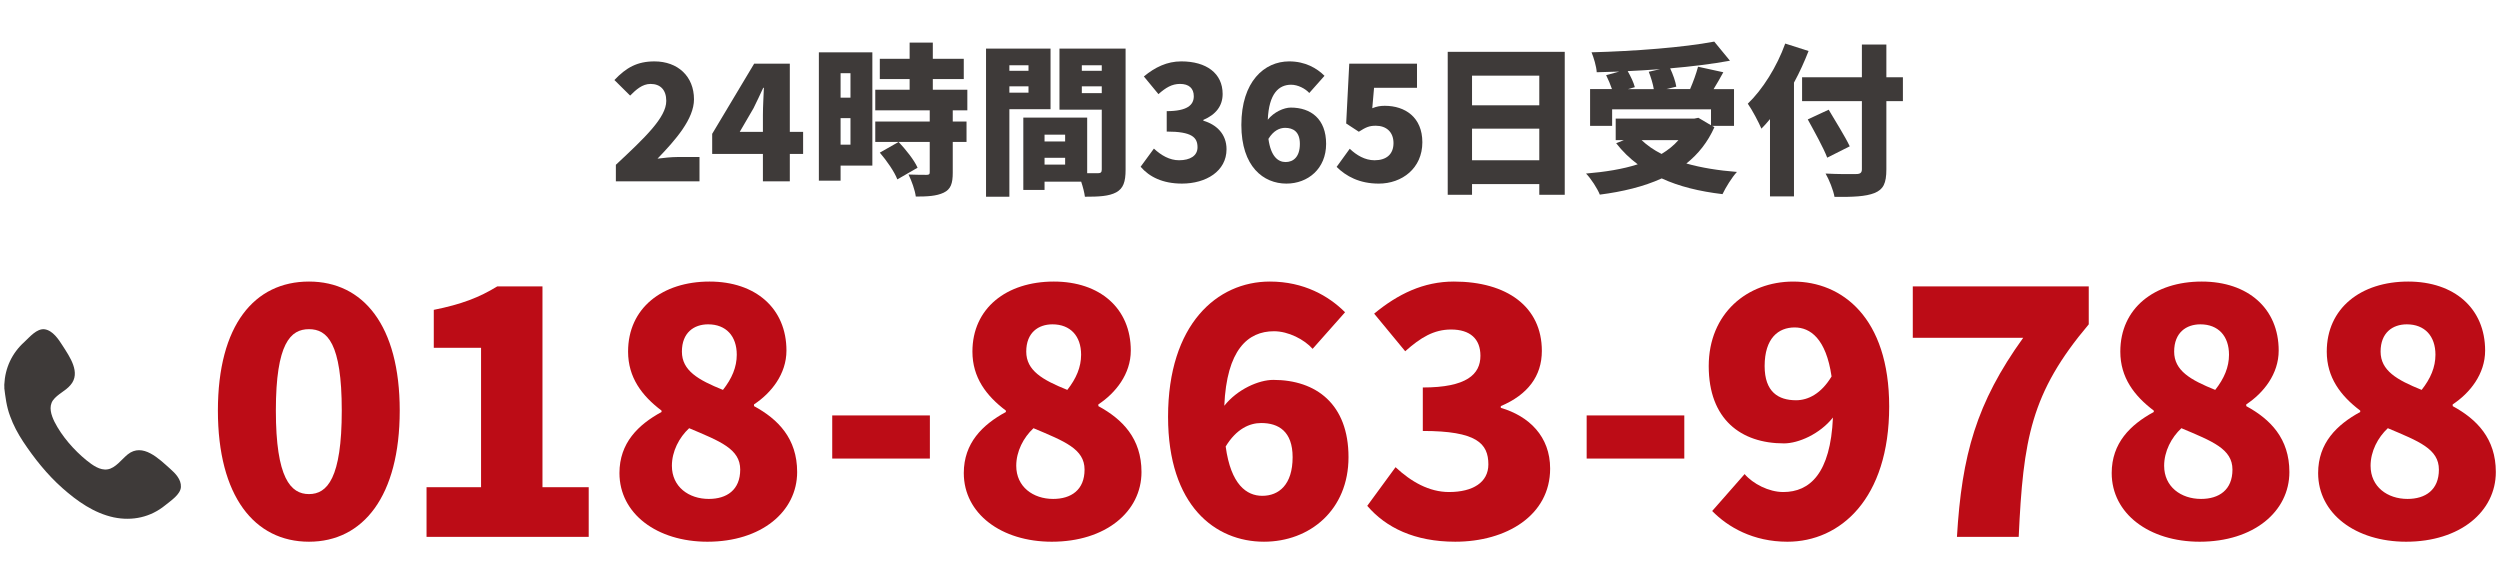
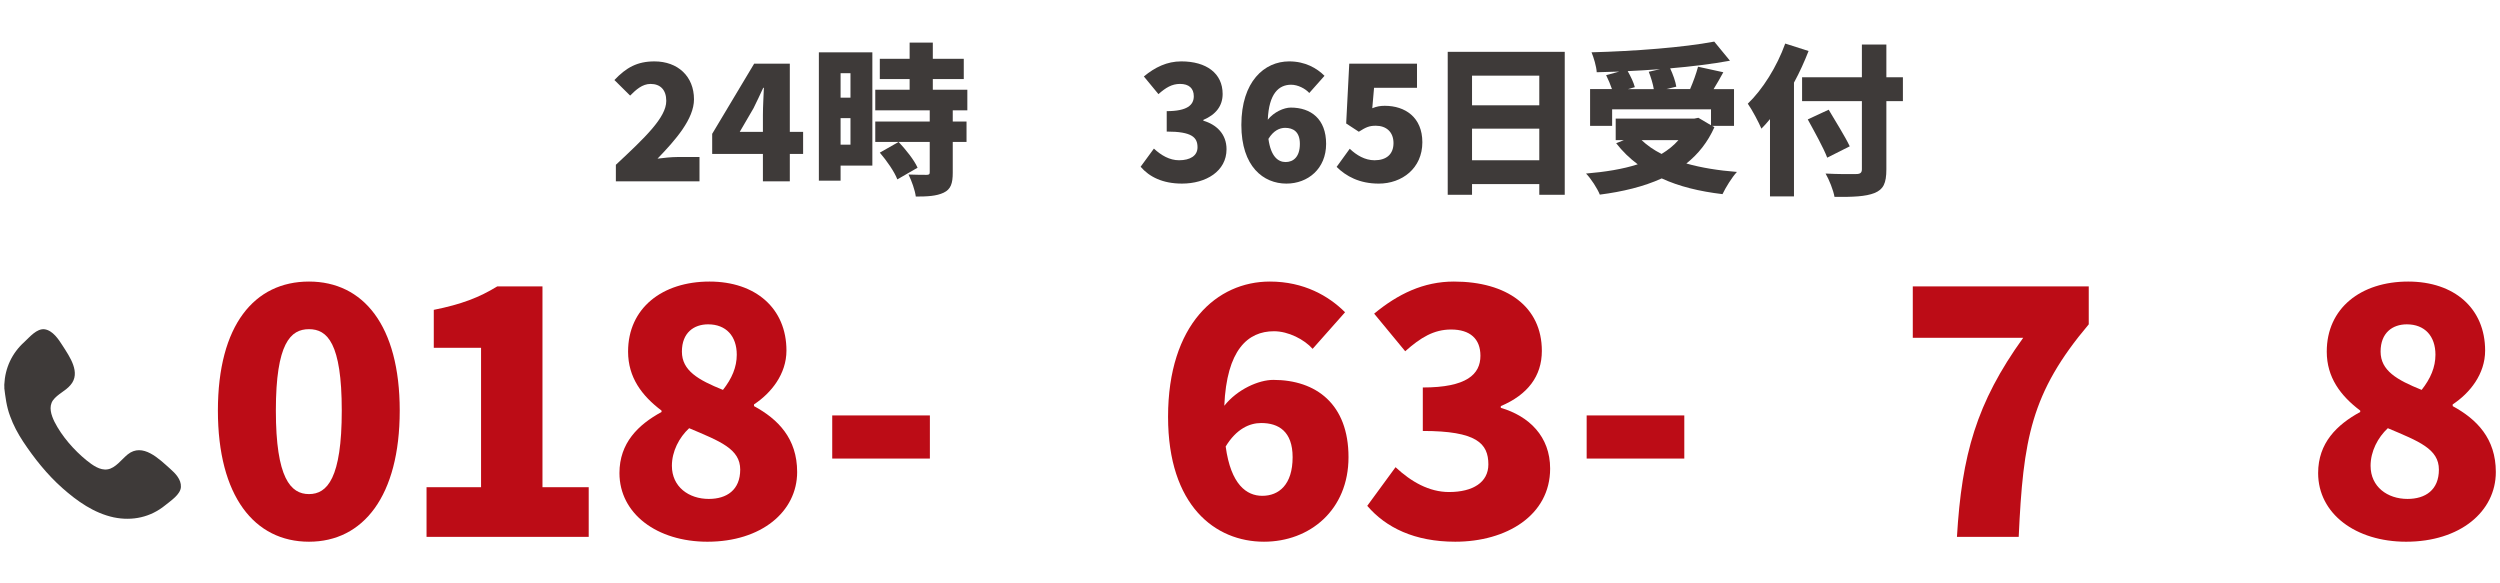
<svg xmlns="http://www.w3.org/2000/svg" version="1.1" id="レイヤー_1" x="0px" y="0px" viewBox="0 0 425.197 99.213" style="enable-background:new 0 0 425.197 99.213;" xml:space="preserve">
  <style type="text/css">
	.st0{fill:#3E3A39;}
	.st1{fill:#BC0C16;}
</style>
  <g>
    <path class="st0" d="M104.745,28.029c4.962-4.631,8.573-8.049,8.573-10.861   c0-1.902-1.02-2.894-2.674-2.894c-1.406,0-2.481,0.992-3.473,1.984l-2.674-2.646   c2.012-2.122,3.887-3.17,6.809-3.17c3.97,0,6.727,2.537,6.727,6.451   c0,3.335-3.115,6.891-6.203,10.089c1.02-0.138,2.426-0.276,3.363-0.276h3.777v4.135h-14.224V28.029z   " />
    <path class="st0" d="M129.756,26.182h-8.629v-3.419l7.14-11.937h6.064v11.606h2.261v3.75h-2.261v4.658   h-4.576V26.182z M129.756,19.511c0-1.296,0.111-3.281,0.165-4.577h-0.11   c-0.524,1.157-1.075,2.288-1.654,3.473l-2.343,4.025h3.942V19.511z" />
    <path class="st0" d="M148.369,8.898v19.269h-5.403v2.564h-3.694V8.898H148.369z M144.648,12.454h-1.682   v4.162h1.682V12.454z M142.966,20.089v4.521h1.682v-4.521H142.966z M158.652,7.243V10h5.265v3.446   h-5.265v1.82h5.872V18.766h-2.481v1.902h2.343v3.473h-2.343v5.238c0,1.82-0.331,2.812-1.544,3.391   c-1.213,0.578-2.757,0.661-4.742,0.661c-0.138-1.102-0.717-2.702-1.24-3.749   c1.158,0.055,2.646,0.055,3.06,0.055c0.413,0,0.551-0.083,0.551-0.442v-5.155h-9.263v-3.473h9.263   V18.766h-9.263v-3.501h5.844v-1.82h-5.072V10h5.072V7.243H158.652z M152.835,24.142   c1.213,1.296,2.646,3.06,3.226,4.383l-3.446,1.985c-0.469-1.268-1.792-3.17-2.977-4.549   L152.835,24.142z" />
-     <path class="st0" d="M178.675,8.263V18.574h-7.002v14.886h-3.97V8.263H178.675z M174.926,11.103h-3.253   v0.937h3.253V11.103z M171.673,14.687v1.075h3.253v-1.075H171.673z M191.439,8.263v20.62   c0,2.041-0.386,3.17-1.599,3.833c-1.241,0.661-2.895,0.744-5.321,0.744   c-0.083-0.689-0.331-1.654-0.634-2.564h-6.23v1.406h-3.611V20.007h10.862v9.455h1.82   c0.496,0,0.662-0.166,0.662-0.633V18.657h-7.195V8.263h9.373H191.439z M181.156,22.901h-3.501v1.157   h3.501V22.901z M177.655,26.843v1.157h3.501v-1.157H177.655z M187.386,11.103h-3.391v0.937h3.391V11.103z    M183.996,14.687v1.157h3.391v-1.157H183.996z" />
    <path class="st0" d="M193.995,28.36l2.261-3.088c1.24,1.157,2.674,1.984,4.273,1.984   c1.902,0,3.143-0.772,3.143-2.205c0-1.681-0.937-2.674-5.238-2.674v-3.473   c3.501,0,4.604-1.048,4.604-2.536c0-1.351-0.827-2.095-2.343-2.095c-1.378,0-2.426,0.633-3.667,1.737   l-2.481-3.006c1.902-1.571,3.943-2.564,6.368-2.564c4.245,0,7.03,2.013,7.03,5.542   c0,2.012-1.13,3.501-3.28,4.411v0.137c2.26,0.662,3.942,2.288,3.942,4.852   c0,3.75-3.501,5.844-7.581,5.844C197.772,31.227,195.484,30.097,193.995,28.36z" />
    <path class="st0" d="M211.128,21.248c0-7.388,3.914-10.807,8.133-10.807c2.728,0,4.714,1.158,6.009,2.454   l-2.591,2.922c-0.662-0.744-1.93-1.406-3.088-1.406c-2.095,0-3.777,1.489-3.97,5.955   c1.048-1.323,2.757-2.068,3.914-2.068c3.418,0,6.009,1.93,6.009,6.175   c0,4.218-3.088,6.754-6.753,6.754C214.905,31.227,211.128,28.36,211.128,21.248z M218.655,27.56   c1.323,0,2.426-0.882,2.426-3.088c0-2.067-1.131-2.728-2.509-2.728c-0.937,0-1.984,0.469-2.839,1.874   C216.146,26.678,217.414,27.56,218.655,27.56z" />
    <path class="st0" d="M227.329,28.388l2.233-3.088c1.158,1.102,2.592,1.957,4.218,1.957   c1.984,0,3.225-0.993,3.225-2.922c0-1.902-1.24-2.95-3.005-2.95c-1.13,0-1.681,0.249-2.894,1.02   l-2.15-1.406l0.524-10.172h11.522v4.108h-7.305l-0.303,3.473c0.744-0.303,1.351-0.413,2.122-0.413   c3.473,0,6.395,1.958,6.395,6.203c0,4.438-3.473,7.03-7.415,7.03   C231.216,31.227,228.956,29.986,227.329,28.388z" />
    <path class="st0" d="M266.129,8.815v24.314h-4.328v-1.82h-11.44v1.82h-4.135V8.815H266.129z    M261.801,17.911v-5.044h-11.44v5.044H261.801z M250.361,27.257h11.44v-5.376h-11.44V27.257z" />
    <path class="st0" d="M293.1,12.288c-0.552,1.02-1.13,2.012-1.654,2.867h3.473v6.257h-3.722   l0.386,0.221c-1.13,2.536-2.756,4.577-4.769,6.175c2.537,0.716,5.431,1.185,8.601,1.434   c-0.855,0.91-1.93,2.674-2.454,3.776c-3.97-0.469-7.415-1.323-10.337-2.674   c-3.088,1.406-6.671,2.261-10.53,2.757c-0.386-0.993-1.517-2.757-2.344-3.584   c3.253-0.275,6.23-0.744,8.794-1.571c-1.378-1.02-2.591-2.205-3.667-3.584l1.296-0.524h-1.377   v-3.667h13.369l0.69-0.137l2.15,1.268v-2.702h-16.816v2.811h-3.75v-6.257h3.722   c-0.248-0.745-0.634-1.655-0.993-2.371l2.233-0.607l-3.832,0.111   c-0.055-0.993-0.524-2.536-0.882-3.39c7.388-0.193,15.602-0.827,20.869-1.82l2.673,3.253   c-3.06,0.551-6.561,0.992-10.171,1.296c0.468,0.992,0.91,2.233,1.047,3.115l-1.709,0.413h4.053   c0.524-1.214,1.048-2.646,1.351-3.805L293.1,12.288z M282.348,11.764   c-1.846,0.138-3.693,0.249-5.513,0.332c0.524,0.909,1.02,1.957,1.213,2.728l-1.157,0.332h4.383   c-0.138-0.882-0.496-2.041-0.855-2.95L282.348,11.764z M279.206,23.839   c0.936,0.882,2.067,1.681,3.39,2.344c1.102-0.662,2.067-1.434,2.866-2.344H279.206z" />
    <path class="st0" d="M307.599,8.677c-0.689,1.764-1.516,3.611-2.481,5.376v19.352h-4.08V20.255   c-0.469,0.579-0.965,1.13-1.46,1.626c-0.413-0.992-1.6-3.252-2.316-4.245   c2.536-2.426,4.962-6.313,6.367-10.228L307.599,8.677z M320.831,7.574v5.568h2.812v4.053h-2.812   v11.606c0,2.398-0.523,3.418-2.012,4.024c-1.489,0.607-3.722,0.69-6.81,0.662   c-0.192-1.13-0.91-2.922-1.516-3.97c2.04,0.111,4.521,0.111,5.21,0.083   c0.689,0,0.965-0.221,0.965-0.827V17.195h-10.172v-4.053h10.172V7.574H320.831z M311.018,18.657   c1.13,1.929,2.811,4.575,3.583,6.229l-3.831,1.93c-0.633-1.681-2.178-4.438-3.308-6.506   L311.018,18.657z" />
  </g>
  <g>
    <g>
      <path class="st1" d="M37.059,69.834c0-14.553,6.221-21.947,15.493-21.947    c9.213,0,15.433,7.452,15.433,21.947c0,14.553-6.22,22.3-15.433,22.3    C43.28,92.135,37.059,84.388,37.059,69.834z M58.127,69.834c0-11.502-2.465-13.849-5.575-13.849    c-3.111,0-5.634,2.348-5.634,13.849c0,11.503,2.523,14.201,5.634,14.201    C55.662,84.036,58.127,81.337,58.127,69.834z" />
      <path class="st1" d="M72.545,82.862h9.272V59.154h-8.04v-6.455c4.695-0.939,7.746-2.113,10.798-3.991    h7.688v34.154h7.864v8.451H72.545V82.862z" />
      <path class="st1" d="M105.355,80.456c0-5.106,3.169-8.216,7.16-10.386v-0.235    c-3.345-2.524-5.692-5.634-5.692-10.035c0-7.394,5.81-11.912,13.849-11.912    c7.864,0,13.087,4.577,13.087,11.736c0,3.991-2.582,7.219-5.516,9.155v0.294    c4.108,2.23,7.336,5.516,7.336,11.208c0,6.749-6.103,11.855-15.258,11.855    C111.752,92.135,105.355,87.381,105.355,80.456z M125.895,79.869c0-3.521-3.404-4.812-8.685-7.042    c-1.702,1.584-2.935,3.932-2.935,6.396c0,3.58,2.876,5.634,6.279,5.634    C123.606,84.857,125.895,83.331,125.895,79.869z M125.308,60.327c0-3.168-1.82-5.164-4.871-5.164    c-2.406,0-4.46,1.408-4.46,4.636s2.758,4.813,6.983,6.515    C124.486,64.377,125.308,62.44,125.308,60.327z" />
      <path class="st1" d="M141.545,70.656h16.608v7.336H141.545V70.656z" />
-       <path class="st1" d="M163.921,80.456c0-5.106,3.169-8.216,7.16-10.386v-0.235    c-3.345-2.524-5.692-5.634-5.692-10.035c0-7.394,5.81-11.912,13.849-11.912    c7.864,0,13.087,4.577,13.087,11.736c0,3.991-2.582,7.219-5.516,9.155v0.294    c4.108,2.23,7.336,5.516,7.336,11.208c0,6.749-6.103,11.855-15.258,11.855    C170.318,92.135,163.921,87.381,163.921,80.456z M184.461,79.869c0-3.521-3.404-4.812-8.685-7.042    c-1.702,1.584-2.934,3.932-2.934,6.396c0,3.58,2.875,5.634,6.279,5.634    C182.172,84.857,184.461,83.331,184.461,79.869z M183.874,60.327c0-3.168-1.82-5.164-4.871-5.164    c-2.406,0-4.46,1.408-4.46,4.636s2.759,4.813,6.983,6.515    C183.052,64.377,183.874,62.44,183.874,60.327z" />
      <path class="st1" d="M198.662,70.89c0-15.727,8.333-23.003,17.311-23.003    c5.81,0,10.035,2.464,12.793,5.222l-5.516,6.221c-1.408-1.585-4.108-2.993-6.573-2.993    c-4.46,0-8.04,3.169-8.45,12.675c2.23-2.816,5.868-4.401,8.333-4.401    c7.276,0,12.793,4.108,12.793,13.145c0,8.978-6.573,14.377-14.378,14.377    C206.702,92.135,198.662,86.031,198.662,70.89z M214.683,84.329c2.816,0,5.164-1.878,5.164-6.572    c0-4.402-2.406-5.81-5.34-5.81c-1.995,0-4.225,0.997-6.045,3.99    C209.342,82.451,212.042,84.329,214.683,84.329z" />
      <path class="st1" d="M232.54,86.031l4.812-6.572c2.641,2.464,5.693,4.224,9.097,4.224    c4.048,0,6.69-1.643,6.69-4.694c0-3.58-1.996-5.693-11.15-5.693v-7.394    c7.452,0,9.8-2.23,9.8-5.398c0-2.876-1.76-4.461-4.988-4.461    c-2.934,0-5.164,1.35-7.805,3.697l-5.282-6.396c4.049-3.345,8.392-5.458,13.557-5.458    c9.036,0,14.964,4.284,14.964,11.795c0,4.284-2.406,7.452-6.983,9.389v0.293    c4.812,1.409,8.392,4.871,8.392,10.329c0,7.981-7.452,12.441-16.138,12.441    C240.579,92.135,235.709,89.729,232.54,86.031z" />
      <path class="st1" d="M269.857,70.656h16.607v7.336h-16.607V70.656z" />
-       <path class="st1" d="M291.205,86.911l5.517-6.279c1.408,1.644,4.108,3.052,6.572,3.052    c4.519,0,8.04-3.168,8.451-12.675c-2.23,2.817-5.869,4.402-8.333,4.402    c-7.336,0-12.793-4.108-12.793-13.145c0-8.979,6.573-14.377,14.377-14.377    c8.275,0,16.315,6.102,16.315,21.243c0,15.727-8.333,23.004-17.312,23.004    C298.189,92.135,293.905,89.669,291.205,86.911z M305.232,55.691c-2.759,0-5.106,1.82-5.106,6.573    c0,4.402,2.347,5.81,5.34,5.81c2.054,0,4.284-1.115,6.044-4.049    C310.572,57.569,307.872,55.691,305.232,55.691z" />
      <path class="st1" d="M344.103,57.452h-18.779v-8.745h29.928v6.455    c-9.859,11.679-11.15,19.542-11.913,36.15h-10.504C333.657,77.405,336.122,68.544,344.103,57.452z" />
-       <path class="st1" d="M359.155,80.456c0-5.106,3.168-8.216,7.158-10.386v-0.235    c-3.344-2.524-5.692-5.634-5.692-10.035c0-7.394,5.81-11.912,13.849-11.912    c7.864,0,13.087,4.577,13.087,11.736c0,3.991-2.582,7.219-5.516,9.155v0.294    c4.108,2.23,7.336,5.516,7.336,11.208c0,6.749-6.103,11.855-15.258,11.855    C365.551,92.135,359.155,87.381,359.155,80.456z M379.694,79.869c0-3.521-3.404-4.812-8.685-7.042    c-1.702,1.584-2.934,3.932-2.934,6.396c0,3.58,2.876,5.634,6.279,5.634    C377.405,84.857,379.694,83.331,379.694,79.869z M379.107,60.327c0-3.168-1.819-5.164-4.87-5.164    c-2.406,0-4.46,1.408-4.46,4.636s2.758,4.813,6.983,6.515    C378.286,64.377,379.107,62.44,379.107,60.327z" />
      <path class="st1" d="M394.265,80.456c0-5.106,3.169-8.216,7.159-10.386v-0.235    c-3.344-2.524-5.692-5.634-5.692-10.035c0-7.394,5.81-11.912,13.849-11.912    c7.864,0,13.087,4.577,13.087,11.736c0,3.991-2.582,7.219-5.516,9.155v0.294    c4.108,2.23,7.336,5.516,7.336,11.208c0,6.749-6.103,11.855-15.258,11.855    C400.662,92.135,394.265,87.381,394.265,80.456z M414.805,79.869c0-3.521-3.404-4.812-8.685-7.042    c-1.702,1.584-2.934,3.932-2.934,6.396c0,3.58,2.876,5.634,6.279,5.634    C412.516,84.857,414.805,83.331,414.805,79.869z M414.218,60.327c0-3.168-1.819-5.164-4.87-5.164    c-2.406,0-4.46,1.408-4.46,4.636s2.758,4.813,6.983,6.515    C413.397,64.377,414.218,62.44,414.218,60.327z" />
    </g>
  </g>
  <path class="st0" d="M11.998,65.478c1.803-2.073-0.152-4.814-1.352-6.691  c-0.668-1.058-1.675-2.591-3.07-2.787c-1.334-0.148-2.532,1.331-3.419,2.148  C2.027,60.065,0.862,62.57,0.729,65.433c0.022,0.323,0.022,0.858-0.021,0.373  c0.205,1.708,0.399,3.351,1.007,4.964c0.557,1.547,1.315,2.955,2.207,4.318  c1.894,2.855,4.092,5.62,6.682,7.918c2.542,2.252,5.388,4.266,8.755,4.989  c3.181,0.653,6.265-0.029,8.759-2.073c0.911-0.749,2.583-1.818,2.652-3.097  c0.065-1.292-0.953-2.323-1.839-3.104c-1.885-1.674-4.663-4.484-7.219-2.428  c-0.998,0.805-2.063,2.325-3.402,2.532c-1.318,0.225-2.6-0.742-3.555-1.499  c-2.148-1.741-4.252-4.132-5.501-6.612c-0.537-1.11-1.02-2.519-0.245-3.633  C9.815,66.994,11.159,66.498,11.998,65.478z" />
</svg>